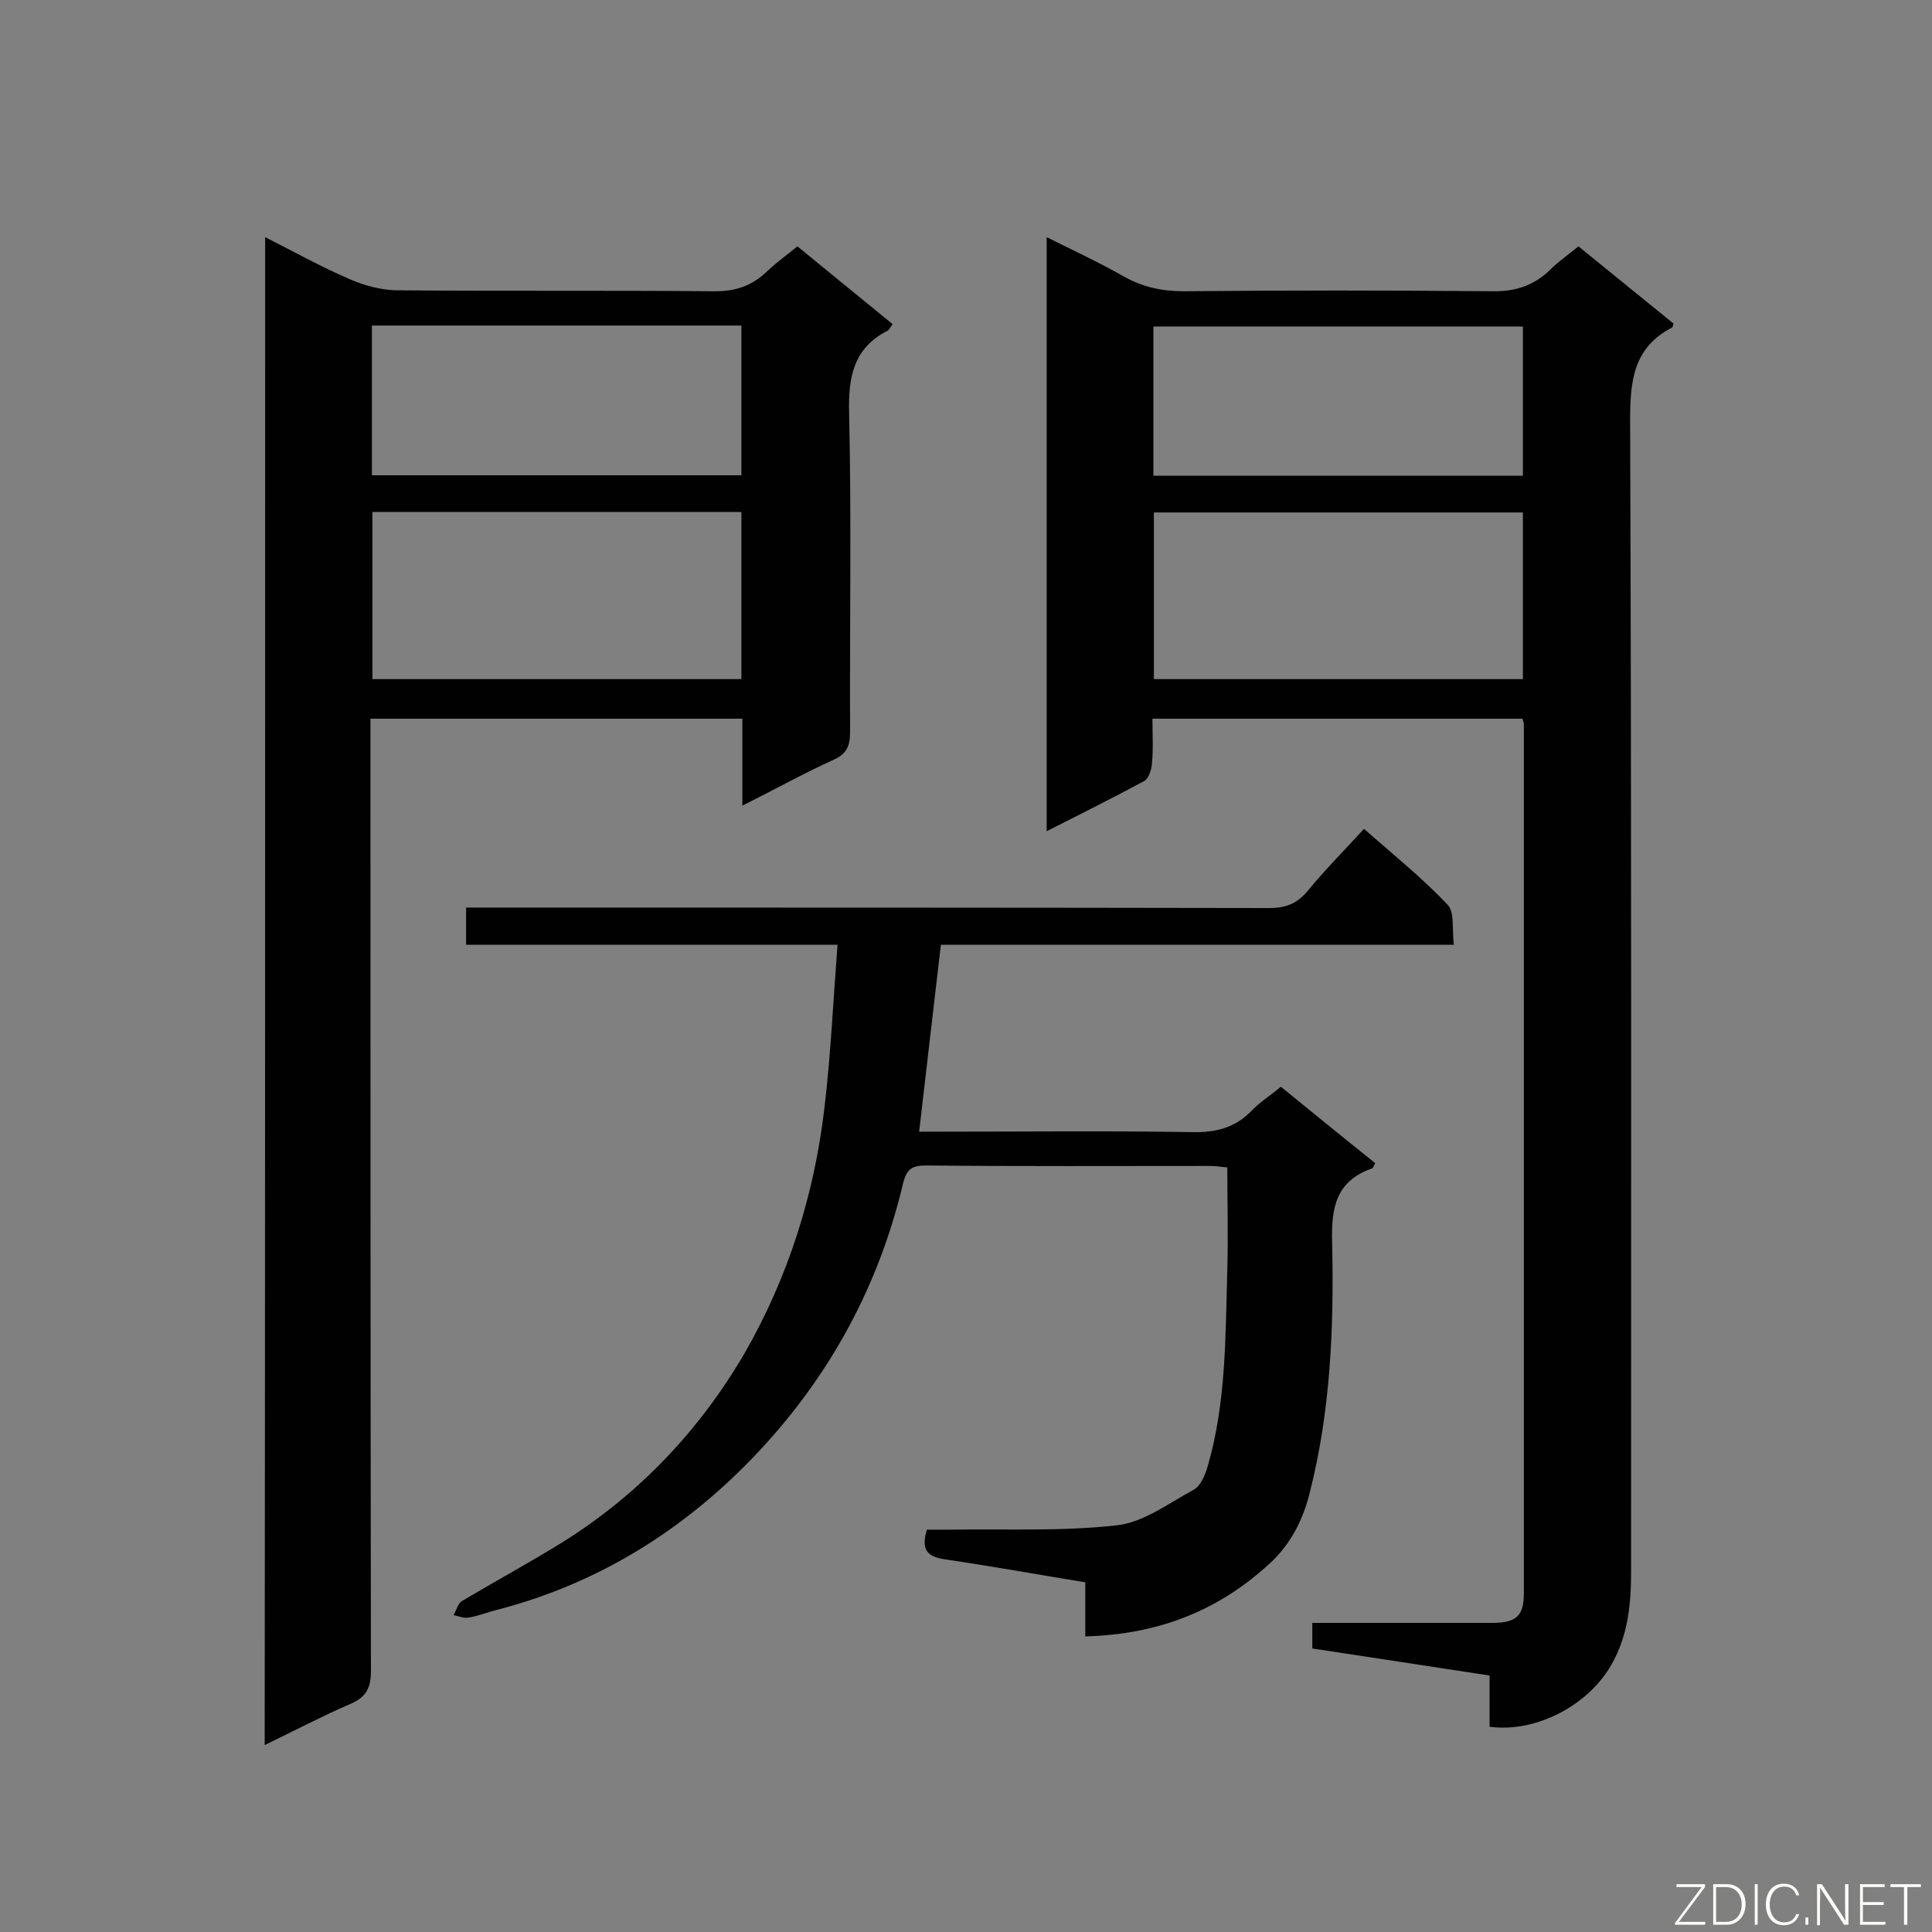
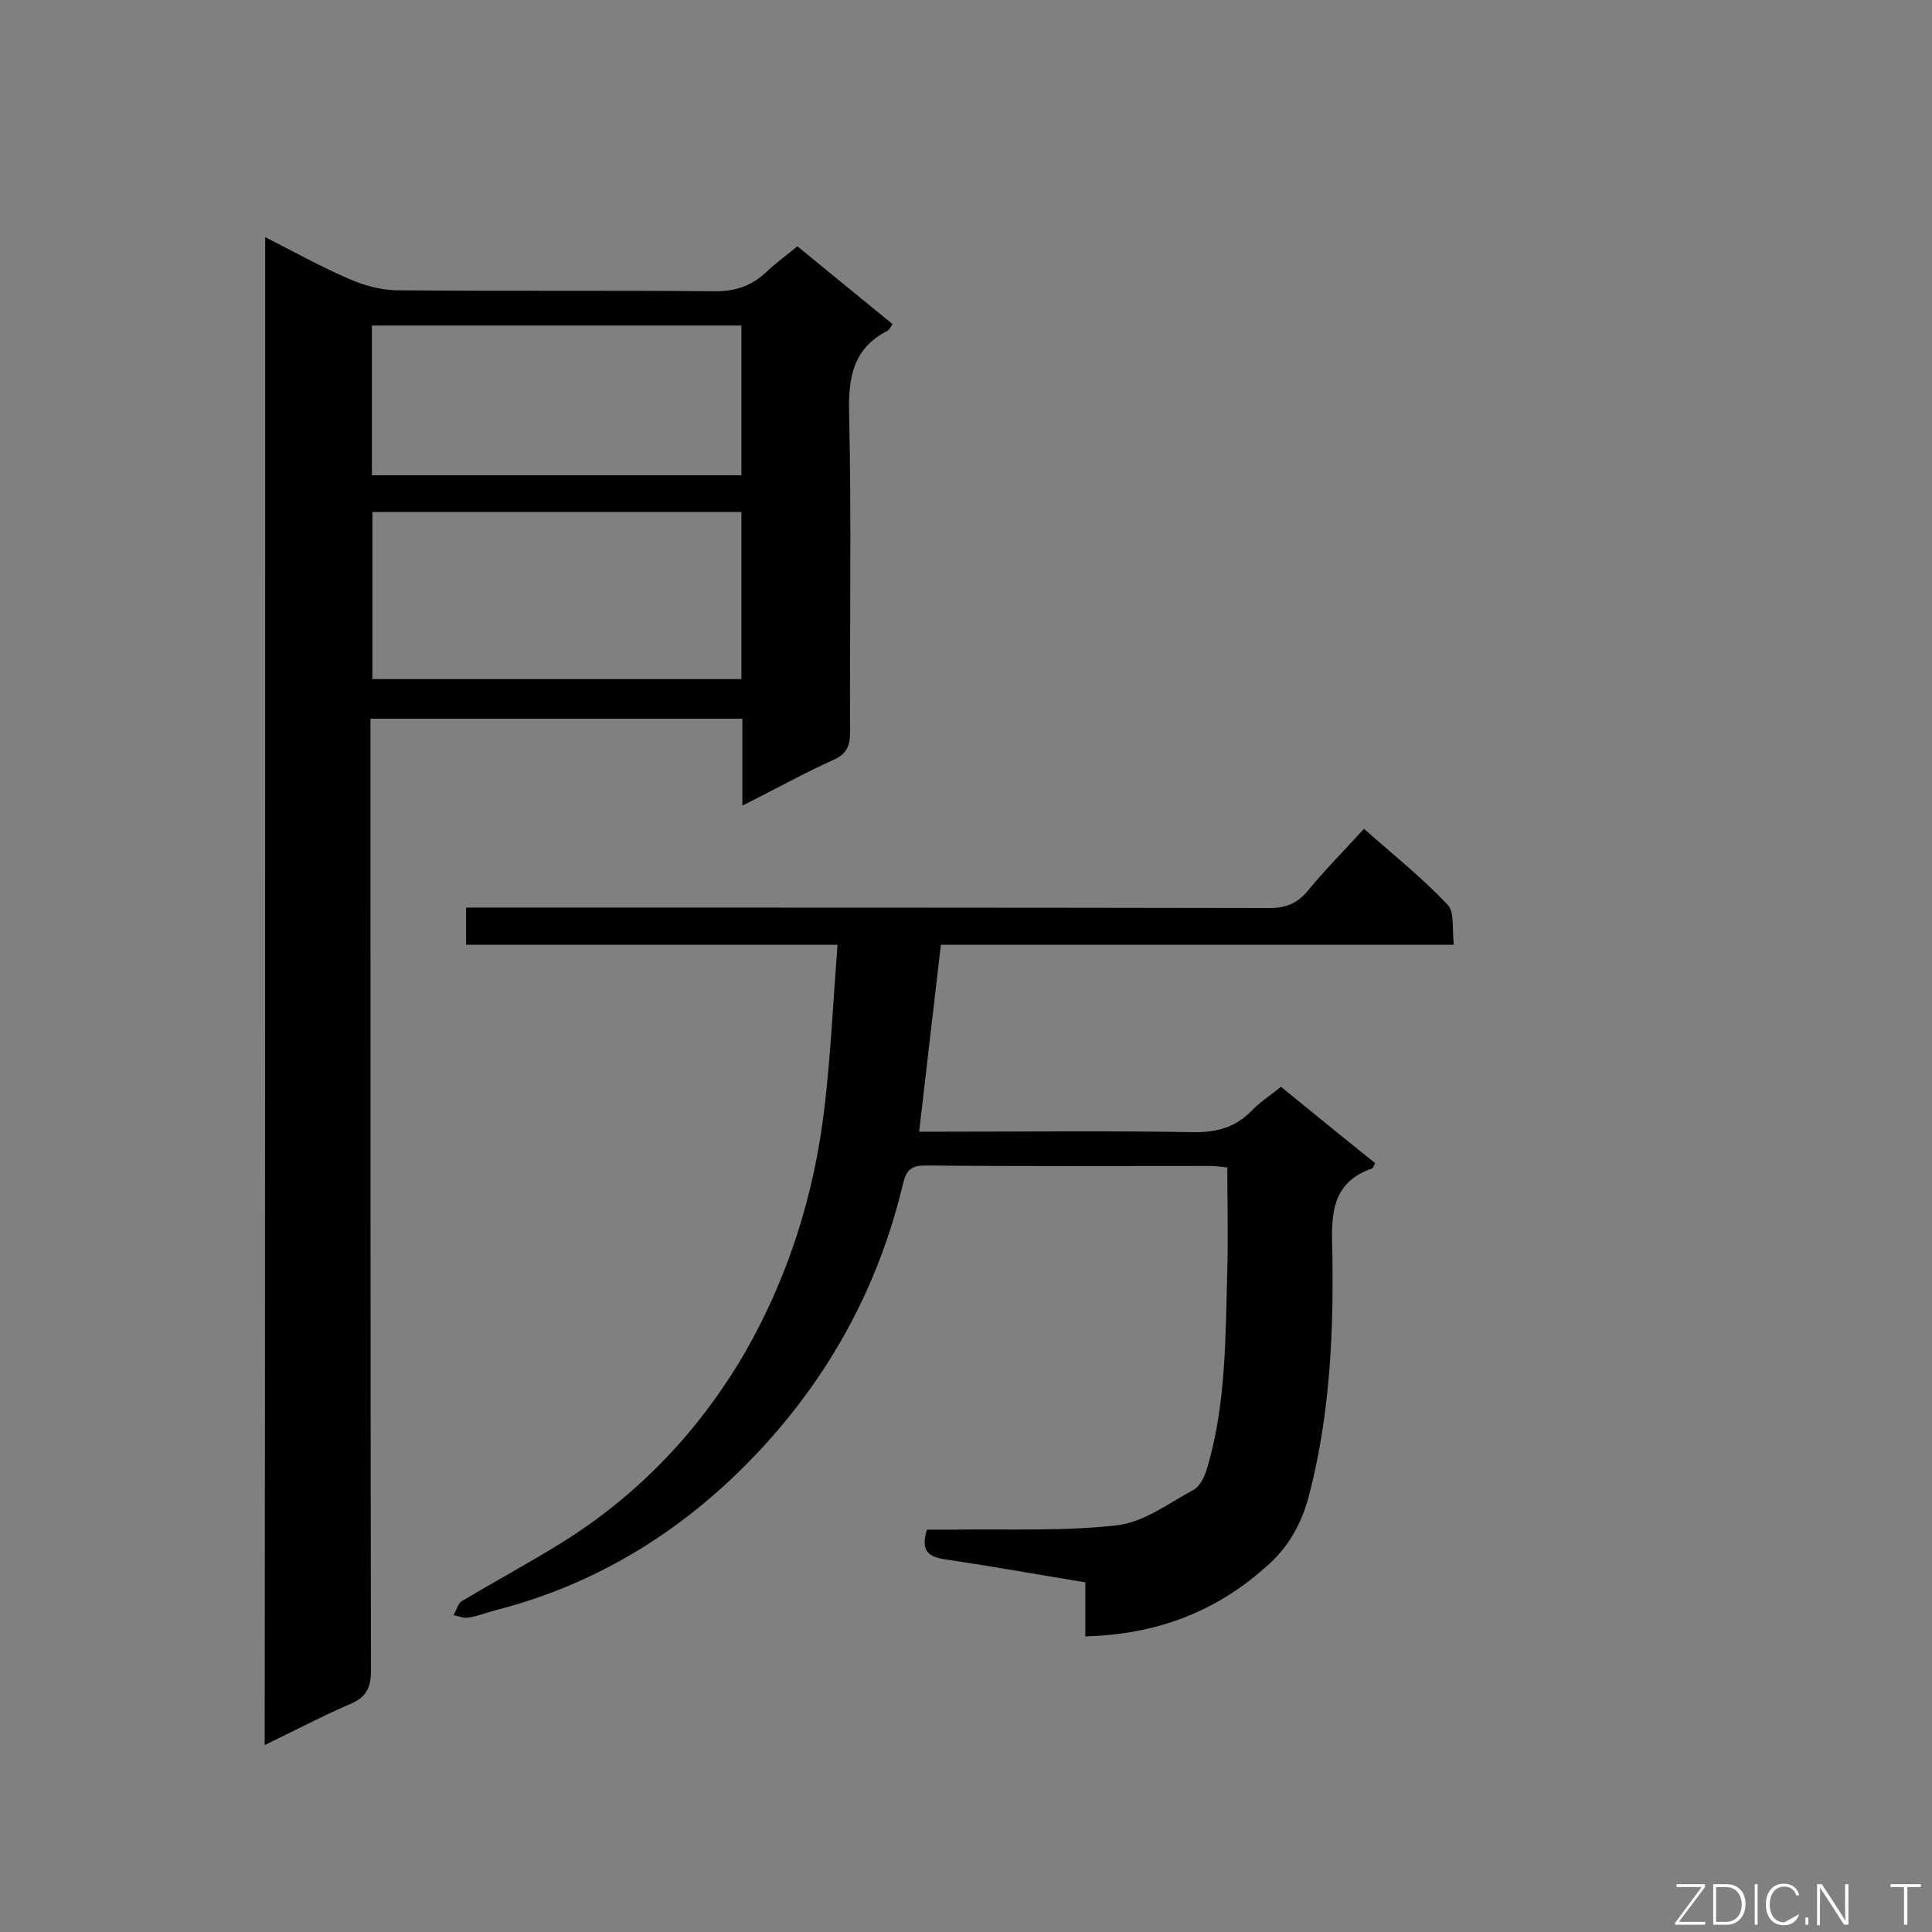
<svg xmlns="http://www.w3.org/2000/svg" enable-background="new 0 0 400 400" viewBox="0 0 400 400">
  <rect x="0" y="0" width="400" height="400" fill="#808080" stroke="none" />
-   <path d="m271.7 341.3c0-1.9 0-3.3 0-5.3h4.8 32.4c5 0 6.6-1.4 6.6-6.1 0-60 0-119.9 0-179.9 0-.3-.1-.6-.3-1.2-25.2 0-50.5 0-76.6 0 0 3.1.2 6.2-.1 9.3-.1 1.3-.7 3.1-1.6 3.6-6.5 3.5-13.1 6.8-20.2 10.4 0-41.2 0-81.7 0-123 5.4 2.7 10.8 5.2 15.9 8.1 3.9 2.2 7.9 3.1 12.4 3.1 21.3-.2 42.6-.2 63.9 0 4.9.1 8.7-1.2 12.1-4.5 1.6-1.6 3.6-3 5.8-4.8 6.6 5.4 13.2 10.7 19.7 16-.2.6-.2.7-.3.8-8.1 4.2-8.7 11.1-8.7 19.4.3 79.4.2 158.8.2 238.1 0 6.8-.6 13.3-4.1 19.4-4.8 8.4-15.6 14.1-25.2 12.8 0-3.4 0-6.8 0-10.6-12.3-1.9-24.3-3.7-36.7-5.6zm43.6-235.2c-25.8 0-51.1 0-76.4 0v34.5h76.4c0-11.7 0-23 0-34.5zm0-38.5c-25.8 0-51.1 0-76.5 0v30.9h76.5c0-10.4 0-20.6 0-30.9z" fill="#010101" />
  <path d="m54.9 49.1c6.1 3.1 11.7 6.2 17.5 8.7 3 1.3 6.3 2.2 9.5 2.3 21.9.2 43.8 0 65.7.2 4.6.1 8.1-1.1 11.3-4.2 1.9-1.8 4-3.3 6.2-5.1 6.7 5.5 13.2 10.8 19.7 16.1-.5.7-.7 1.2-1.1 1.4-7 3.6-8.1 9.6-7.9 17 .5 22 .1 44.1.2 66.1 0 2.8-.7 4.5-3.4 5.7-6.2 2.8-12.1 6.1-18.9 9.5 0-6.5 0-12.1 0-18-25.8 0-51.1 0-77 0v5.7c0 63.8 0 127.6.1 191.4 0 3.6-1 5.5-4.3 6.9-5.8 2.5-11.5 5.5-17.7 8.5.1-104.2.1-207.8.1-312.2zm98.6 56.9c-25.7 0-51 0-76.4 0v34.6h76.4c0-11.5 0-22.9 0-34.6zm-76.5-7.6h76.5c0-10.3 0-20.6 0-31-25.6 0-50.9 0-76.5 0z" fill="#010101" />
  <path d="m224.7 338.8c0-4 0-7.5 0-11.2-9.8-1.6-19.2-3.3-28.7-4.7-3.6-.5-5.5-1.6-4.1-6.2h4.8c11.5-.2 23.1.4 34.5-.9 5.6-.6 10.8-4.6 16-7.4 1.4-.8 2.3-3 2.8-4.7 3.9-13.3 3.7-27.1 4.1-40.8.2-7 0-14 0-21.2-1.3-.1-2.3-.3-3.3-.3-19.7 0-39.4.1-59.1-.1-2.9 0-4 .8-4.7 3.6-5 21.2-15.1 39.8-29.9 55.6-14.9 15.9-32.9 27.3-54.2 32.8-2 .5-3.9 1.3-5.9 1.6-1 .2-2-.3-3.1-.5.6-1 .9-2.4 1.7-2.9 6.9-4.1 13.9-7.9 20.7-12.1 15.9-9.9 28.5-23.2 37.9-39.3 9-15.7 14.4-32.8 16.5-50.8 1.3-11 1.8-22 2.7-33.7-26.1 0-51.4 0-76.9 0 0-2.7 0-4.9 0-7.7h5.1c53.7 0 107.4 0 161.2.1 3.4 0 5.7-.9 7.9-3.5 3.6-4.4 7.6-8.4 11.7-12.9 6 5.3 12 10.1 17.3 15.7 1.5 1.5.9 5.1 1.3 8.3-36 0-71.1 0-106.2 0-1.5 13-3 25.6-4.5 38.7h4.5c17.4 0 34.7-.2 52.1.1 4.8.1 8.8-.9 12.2-4.4 1.7-1.8 3.8-3.1 6.1-5 6.5 5.3 13 10.6 19.5 15.8-.3.6-.4 1-.6 1.1-7.5 2.6-8.5 8.1-8.3 15.3.4 17.5-.3 35-4.7 52.1-1.5 6-4.4 11.2-9 15.1-10.4 9.3-22.6 14-37.4 14.4z" fill="#010101" />
  <g fill="#fcfbfa">
    <path d="m346.9 398 5.4-7.3h-5.2v-.6h5.9v.6l-5.4 7.2h5.5l-.1.6h-6.2v-.5z" />
    <path d="m354.7 390.1h2.8c2.3 0 3.9 1.6 3.9 4.1s-1.6 4.3-3.9 4.3h-2.8zm.6 7.8h2c2.2 0 3.3-1.6 3.3-3.6 0-1.8-1-3.6-3.3-3.6h-2z" />
    <path d="m363.9 390.1v8.4h-.6v-8.4z" />
-     <path d="m372.5 396.3c-.4 1.3-1.4 2.3-3.2 2.3-2.4 0-3.7-1.9-3.7-4.3 0-2.3 1.2-4.3 3.7-4.3 1.8 0 2.9 1 3.2 2.4h-.6c-.4-1.1-1.1-1.8-2.5-1.8-2.1 0-3 1.9-3 3.7s.9 3.7 3 3.7c1.4 0 2.1-.7 2.5-1.7z" />
+     <path d="m372.5 396.3c-.4 1.3-1.4 2.3-3.2 2.3-2.4 0-3.7-1.9-3.7-4.3 0-2.3 1.2-4.3 3.7-4.3 1.8 0 2.9 1 3.2 2.4h-.6c-.4-1.1-1.1-1.8-2.5-1.8-2.1 0-3 1.9-3 3.7s.9 3.7 3 3.7z" />
    <path d="m373.8 398.5v-1.5h.6v1.5z" />
    <path d="m376.2 398.5v-8.4h1c1.3 2 4.4 6.7 4.9 7.6-.1-1.2-.1-2.4-.1-3.8v-3.8h.7v8.4h-.9c-1.2-1.9-4.4-6.8-5-7.7.1 1.1 0 2.3 0 3.9v3.9h-.6z" />
-     <path d="m390 394.4h-4.3v3.5h4.7l-.1.6h-5.2v-8.4h5.1v.6h-4.5v3.1h4.3z" />
    <path d="m394.2 390.7h-2.8v-.6h6.3v.6h-2.8v7.8h-.7z" />
  </g>
</svg>